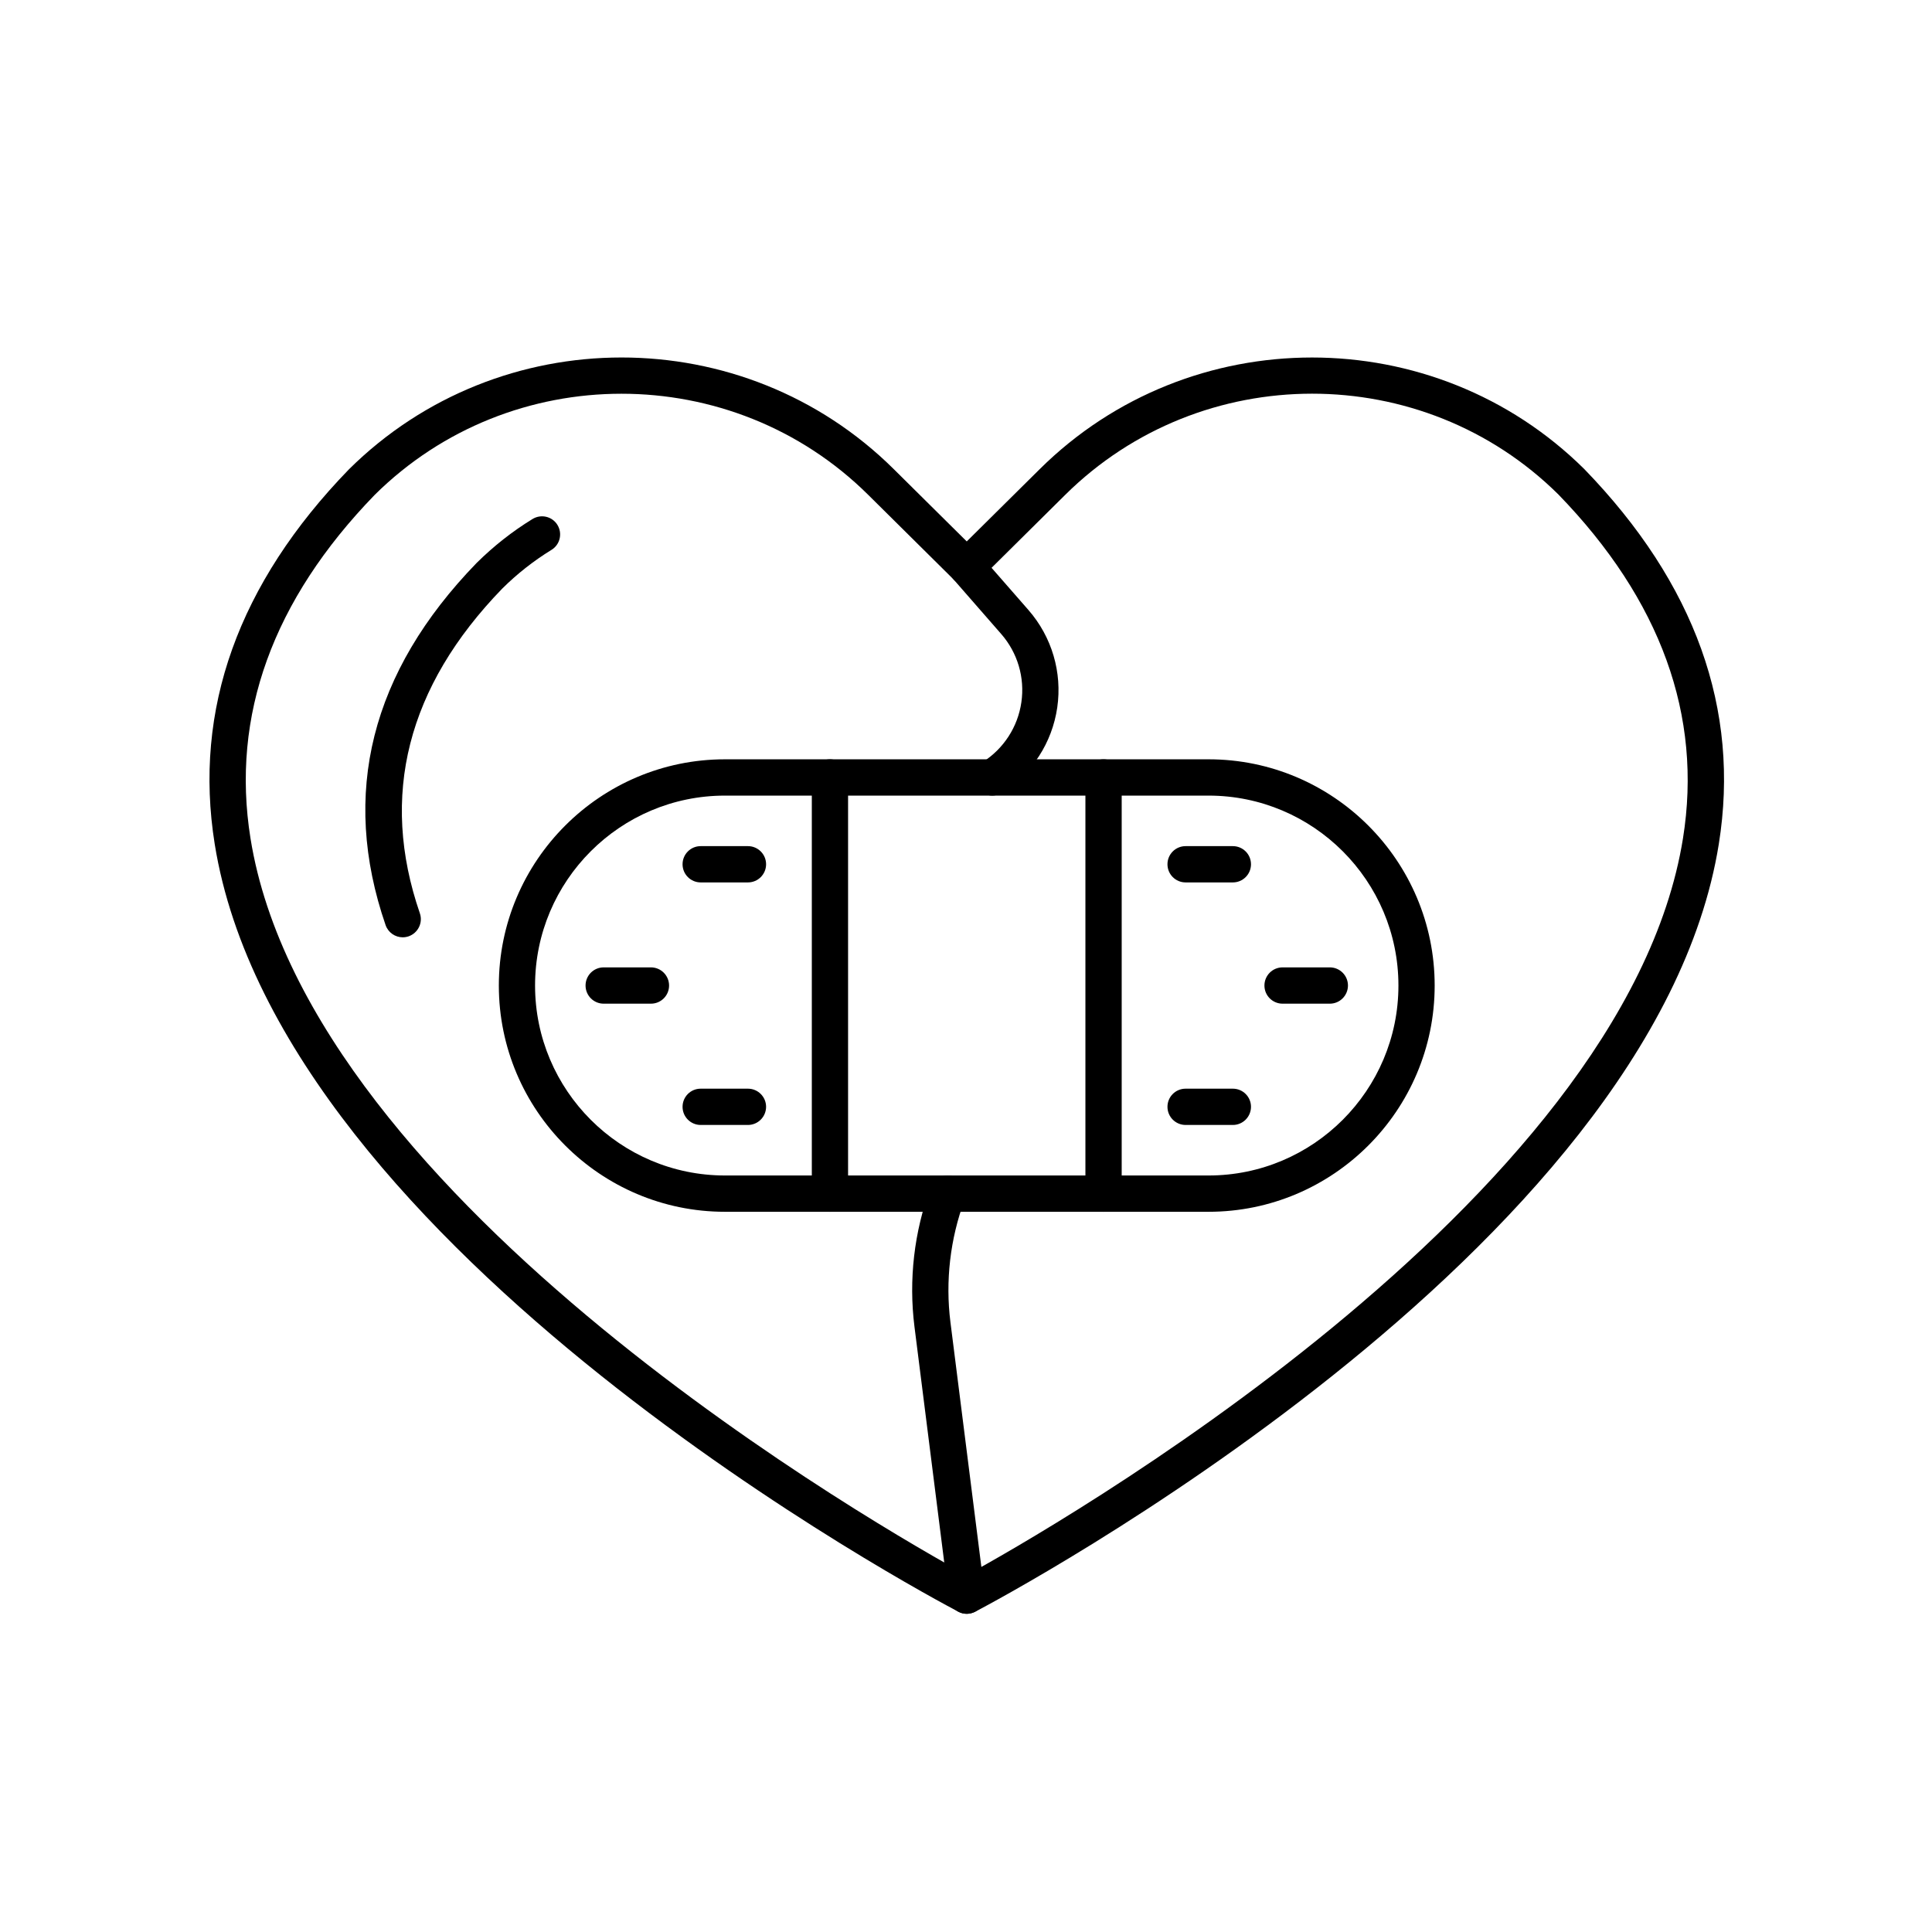
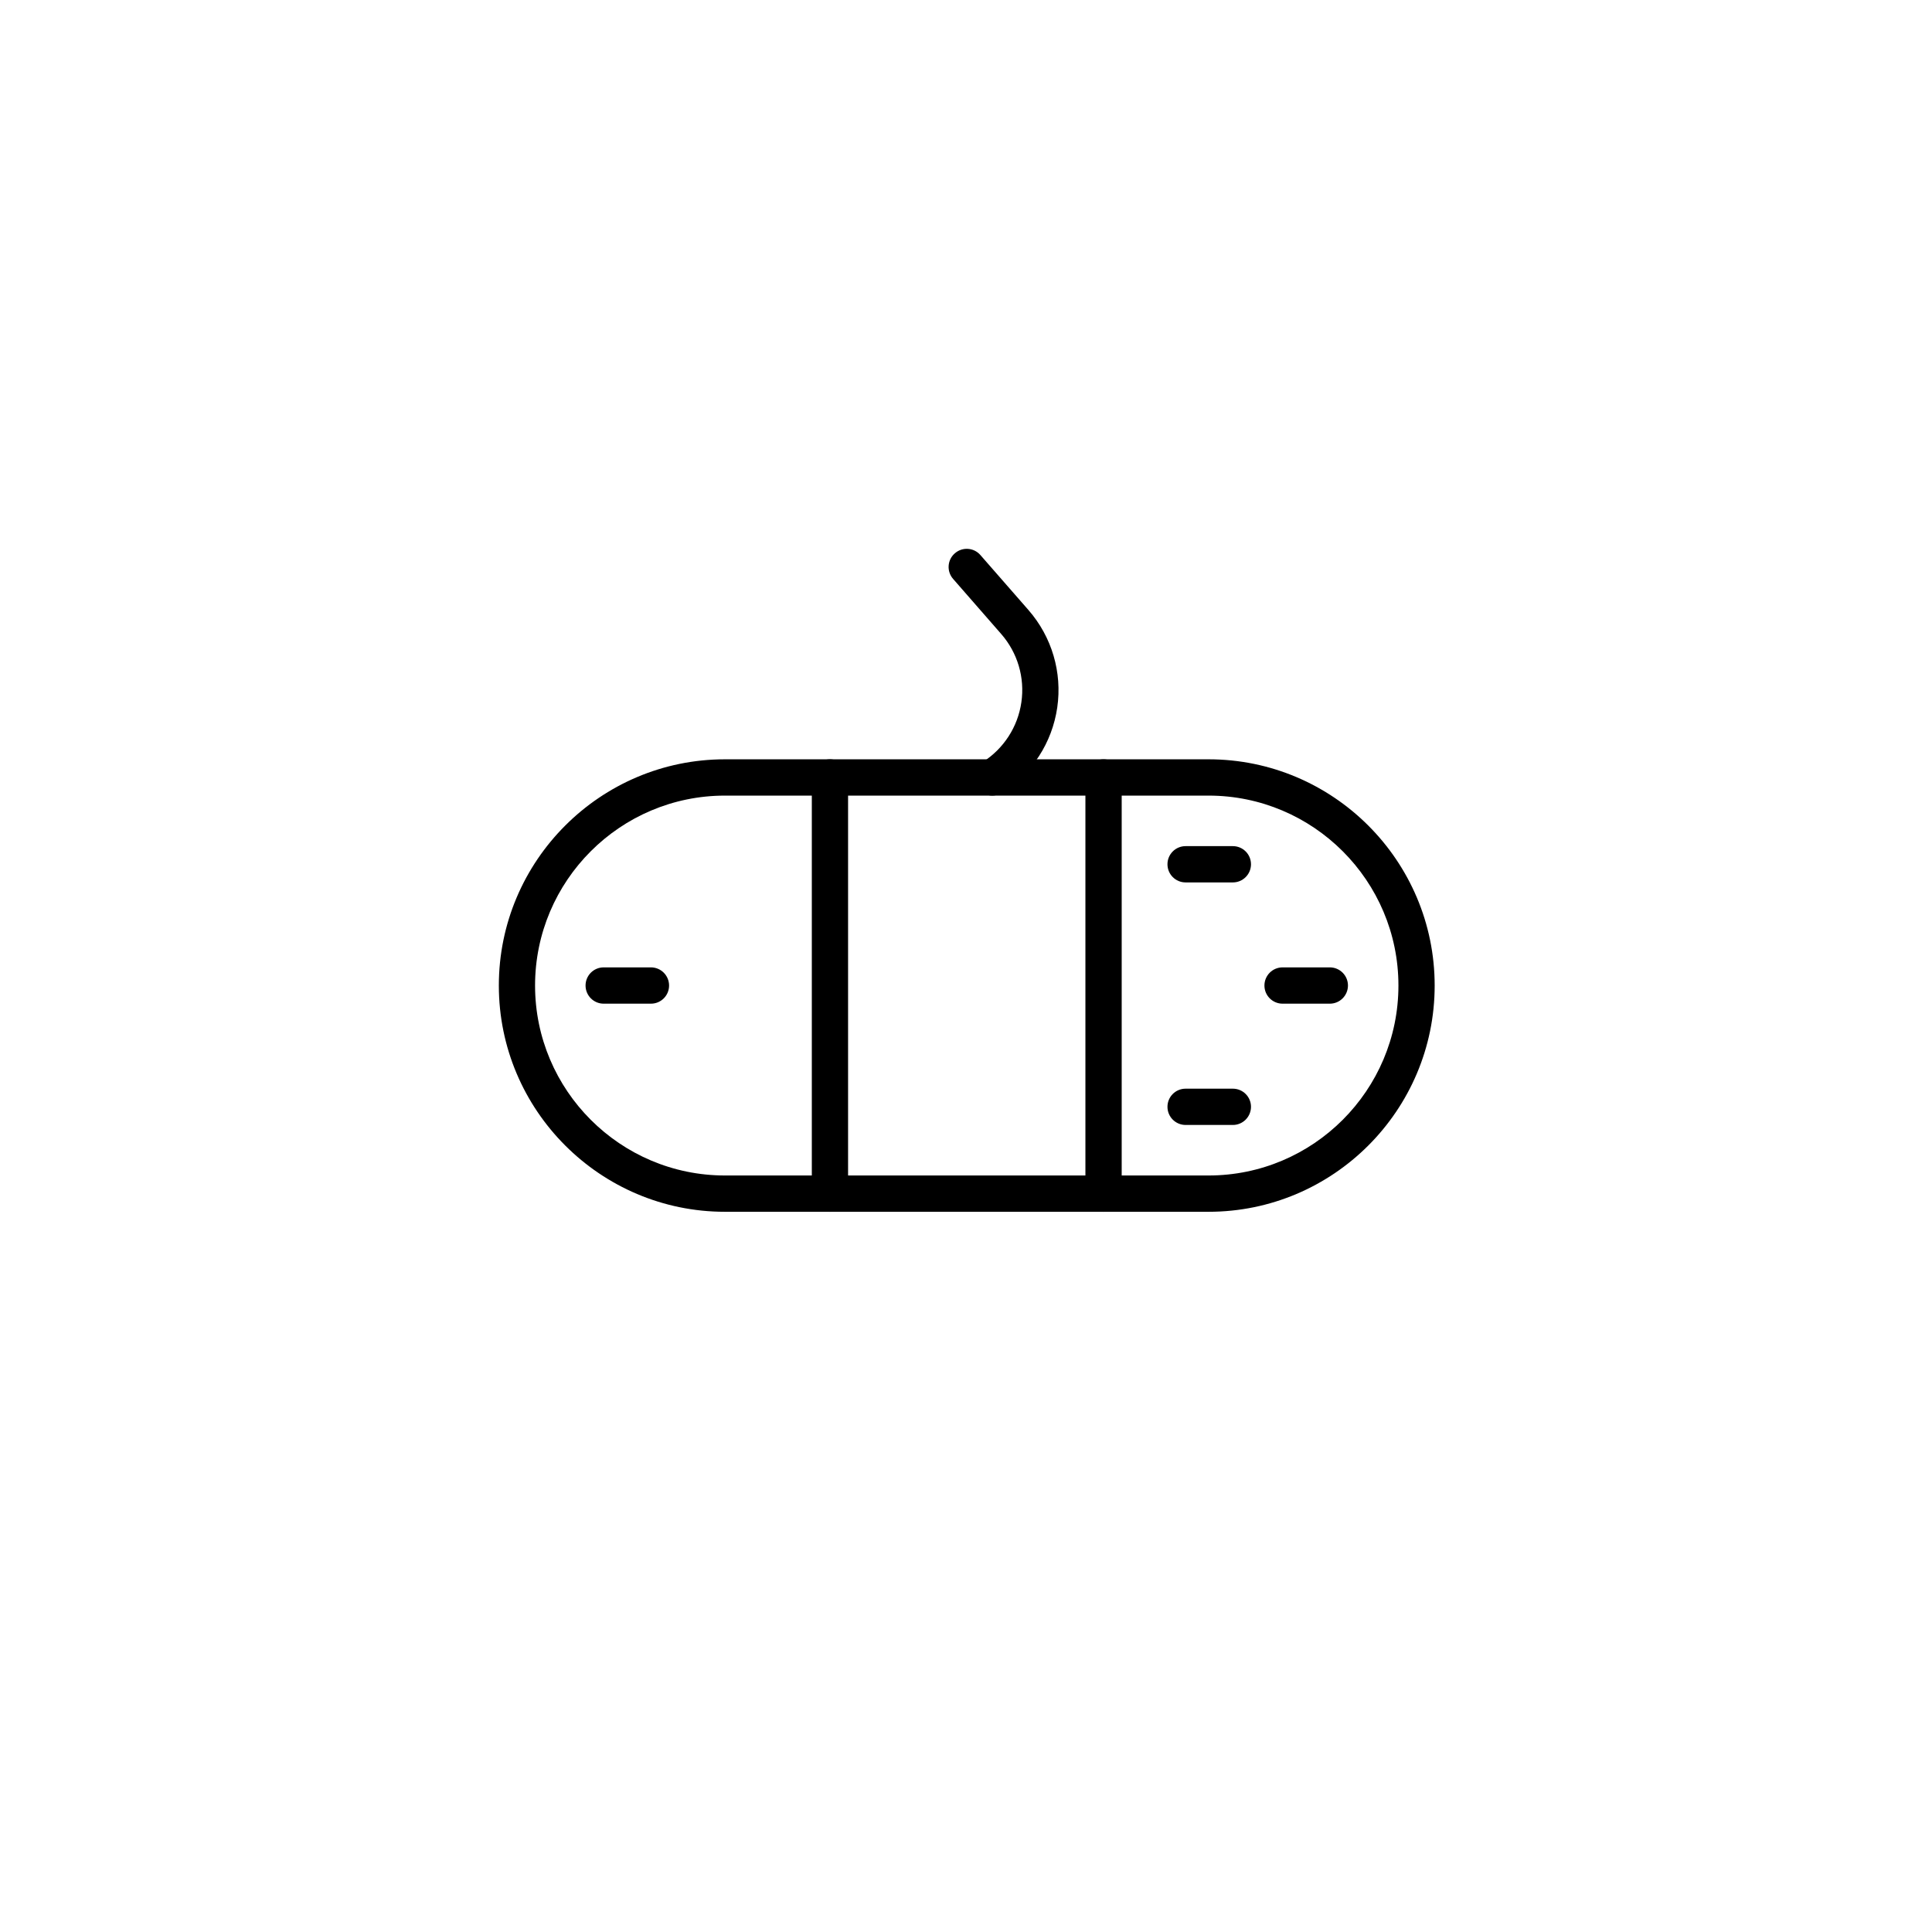
<svg xmlns="http://www.w3.org/2000/svg" width="512" zoomAndPan="magnify" viewBox="0 0 384 384" height="512" preserveAspectRatio="xMidYMid meet" version="1.2">
  <defs>
    <clipPath id="382a2c5714">
-       <path d="M 41 71 L 343 71 L 343 320.801 L 41 320.801 Z M 41 71 " />
-     </clipPath>
+       </clipPath>
    <clipPath id="f00c27d812">
-       <path d="M 181 233 L 196 233 L 196 320.801 L 181 320.801 Z M 181 233 " />
+       <path d="M 181 233 L 196 233 L 181 320.801 Z M 181 233 " />
    </clipPath>
  </defs>
  <g id="72d01260df">
    <g clip-rule="nonzero" clip-path="url(#382a2c5714)">
      <path style=" stroke:none;fill-rule:nonzero;fill:#000000;fill-opacity:1;" d="M 192.148 320.754 C 191.578 320.754 191.008 320.613 190.48 320.34 C 184.977 317.457 55.672 248.824 42.676 167.762 C 38.387 141.02 47.363 115.969 69.352 93.285 C 99.246 63.652 147.793 63.652 177.633 93.234 L 192.148 107.613 L 206.66 93.238 C 236.492 63.668 285.047 63.66 314.895 93.238 C 336.938 115.977 345.914 141.035 341.625 167.77 C 328.629 248.832 199.32 317.465 193.82 320.348 C 193.293 320.613 192.723 320.754 192.148 320.754 Z M 123.523 78.258 C 105.762 78.258 88 84.957 74.477 98.359 C 54.203 119.266 45.879 142.254 49.785 166.617 C 61.438 239.316 176.812 304.664 192.148 313.055 C 207.488 304.664 322.863 239.316 334.508 166.617 C 338.41 142.254 330.09 119.266 309.762 98.301 C 282.773 71.551 238.773 71.559 211.723 98.352 L 194.68 115.238 C 193.27 116.625 191.012 116.625 189.605 115.238 L 172.562 98.352 C 159.043 84.949 141.285 78.258 123.523 78.258 Z M 123.523 78.258 " />
    </g>
-     <path style=" stroke:none;fill-rule:nonzero;fill:#000000;fill-opacity:1;" d="M 80.047 186.297 C 78.551 186.297 77.156 185.363 76.637 183.863 C 67.645 157.762 73.727 133.559 94.715 111.91 C 98.117 108.539 101.84 105.609 105.844 103.156 C 107.547 102.117 109.766 102.645 110.797 104.336 C 111.836 106.031 111.309 108.254 109.609 109.293 C 106.078 111.461 102.789 114.043 99.832 116.98 C 80.941 136.465 75.41 158.191 83.449 181.516 C 84.098 183.398 83.094 185.445 81.215 186.102 C 80.836 186.23 80.438 186.297 80.047 186.297 Z M 80.047 186.297 " />
    <g clip-rule="nonzero" clip-path="url(#f00c27d812)">
-       <path style=" stroke:none;fill-rule:nonzero;fill:#000000;fill-opacity:1;" d="M 192.141 320.754 C 190.352 320.754 188.801 319.422 188.566 317.602 L 181.758 263.695 C 180.582 254.379 181.688 244.797 184.965 235.988 C 185.656 234.129 187.727 233.18 189.59 233.863 C 191.457 234.559 192.406 236.629 191.715 238.504 C 188.848 246.227 187.875 254.629 188.906 262.789 L 195.719 316.695 C 195.965 318.668 194.566 320.469 192.594 320.719 C 192.449 320.746 192.293 320.754 192.141 320.754 Z M 192.141 320.754 " />
-     </g>
+       </g>
    <path style=" stroke:none;fill-rule:nonzero;fill:#000000;fill-opacity:1;" d="M 197.23 158.133 C 196.035 158.133 194.867 157.535 194.184 156.453 C 193.121 154.766 193.617 152.547 195.297 151.484 C 199.48 148.824 202.293 144.496 203.004 139.594 C 203.719 134.688 202.258 129.734 198.992 126.004 L 189.434 115.059 C 188.125 113.559 188.273 111.285 189.781 109.977 C 191.285 108.66 193.559 108.824 194.859 110.316 L 204.426 121.262 C 209.066 126.586 211.152 133.641 210.137 140.625 C 209.121 147.621 205.117 153.789 199.148 157.566 C 198.555 157.941 197.883 158.133 197.23 158.133 Z M 197.23 158.133 " />
    <path style=" stroke:none;fill-rule:nonzero;fill:#000000;fill-opacity:1;" d="M 240.211 240.852 L 144.09 240.852 C 119.309 240.852 99.148 220.672 99.148 195.883 C 99.148 171.09 119.309 150.918 144.09 150.918 L 240.211 150.918 C 264.992 150.918 285.152 171.09 285.152 195.883 C 285.152 220.68 264.992 240.852 240.211 240.852 Z M 144.09 158.133 C 123.281 158.133 106.348 175.062 106.348 195.883 C 106.348 216.699 123.281 233.637 144.09 233.637 L 240.211 233.637 C 261.02 233.637 277.949 216.699 277.949 195.883 C 277.949 175.062 261.02 158.133 240.211 158.133 Z M 144.09 158.133 " />
    <path style=" stroke:none;fill-rule:nonzero;fill:#000000;fill-opacity:1;" d="M 164.961 240.852 C 162.973 240.852 161.355 239.238 161.355 237.246 L 161.355 154.523 C 161.355 152.531 162.965 150.918 164.961 150.918 C 166.945 150.918 168.562 152.531 168.562 154.523 L 168.562 237.246 C 168.562 239.238 166.945 240.852 164.961 240.852 Z M 164.961 240.852 " />
    <path style=" stroke:none;fill-rule:nonzero;fill:#000000;fill-opacity:1;" d="M 219.34 240.852 C 217.355 240.852 215.734 239.238 215.734 237.246 L 215.734 154.523 C 215.734 152.531 217.348 150.918 219.34 150.918 C 221.328 150.918 222.945 152.531 222.945 154.523 L 222.945 237.246 C 222.945 239.238 221.336 240.852 219.34 240.852 Z M 219.34 240.852 " />
    <path style=" stroke:none;fill-rule:nonzero;fill:#000000;fill-opacity:1;" d="M 245.039 175.387 L 235.648 175.387 C 233.66 175.387 232.043 173.777 232.043 171.781 C 232.043 169.785 233.652 168.176 235.648 168.176 L 245.039 168.176 C 247.027 168.176 248.645 169.785 248.645 171.781 C 248.645 173.777 247.027 175.387 245.039 175.387 Z M 245.039 175.387 " />
    <path style=" stroke:none;fill-rule:nonzero;fill:#000000;fill-opacity:1;" d="M 264.312 199.488 L 254.922 199.488 C 252.934 199.488 251.316 197.875 251.316 195.883 C 251.316 193.887 252.926 192.273 254.922 192.273 L 264.312 192.273 C 266.301 192.273 267.918 193.887 267.918 195.883 C 267.91 197.875 266.301 199.488 264.312 199.488 Z M 264.312 199.488 " />
    <path style=" stroke:none;fill-rule:nonzero;fill:#000000;fill-opacity:1;" d="M 245.039 223.594 L 235.648 223.594 C 233.66 223.594 232.043 221.984 232.043 219.988 C 232.043 217.992 233.652 216.383 235.648 216.383 L 245.039 216.383 C 247.027 216.383 248.645 217.992 248.645 219.988 C 248.637 221.984 247.027 223.594 245.039 223.594 Z M 245.039 223.594 " />
-     <path style=" stroke:none;fill-rule:nonzero;fill:#000000;fill-opacity:1;" d="M 148.66 223.594 L 139.266 223.594 C 137.281 223.594 135.664 221.984 135.664 219.988 C 135.664 217.992 137.273 216.383 139.266 216.383 L 148.66 216.383 C 150.645 216.383 152.266 217.992 152.266 219.988 C 152.258 221.984 150.645 223.594 148.66 223.594 Z M 148.66 223.594 " />
    <path style=" stroke:none;fill-rule:nonzero;fill:#000000;fill-opacity:1;" d="M 129.379 199.488 L 119.984 199.488 C 118 199.488 116.383 197.875 116.383 195.883 C 116.383 193.887 117.992 192.273 119.984 192.273 L 129.379 192.273 C 131.363 192.273 132.984 193.887 132.984 195.883 C 132.984 197.875 131.371 199.488 129.379 199.488 Z M 129.379 199.488 " />
-     <path style=" stroke:none;fill-rule:nonzero;fill:#000000;fill-opacity:1;" d="M 148.66 175.387 L 139.266 175.387 C 137.281 175.387 135.664 173.777 135.664 171.781 C 135.664 169.785 137.273 168.176 139.266 168.176 L 148.66 168.176 C 150.645 168.176 152.266 169.785 152.266 171.781 C 152.266 173.777 150.645 175.387 148.66 175.387 Z M 148.66 175.387 " />
  </g>
</svg>